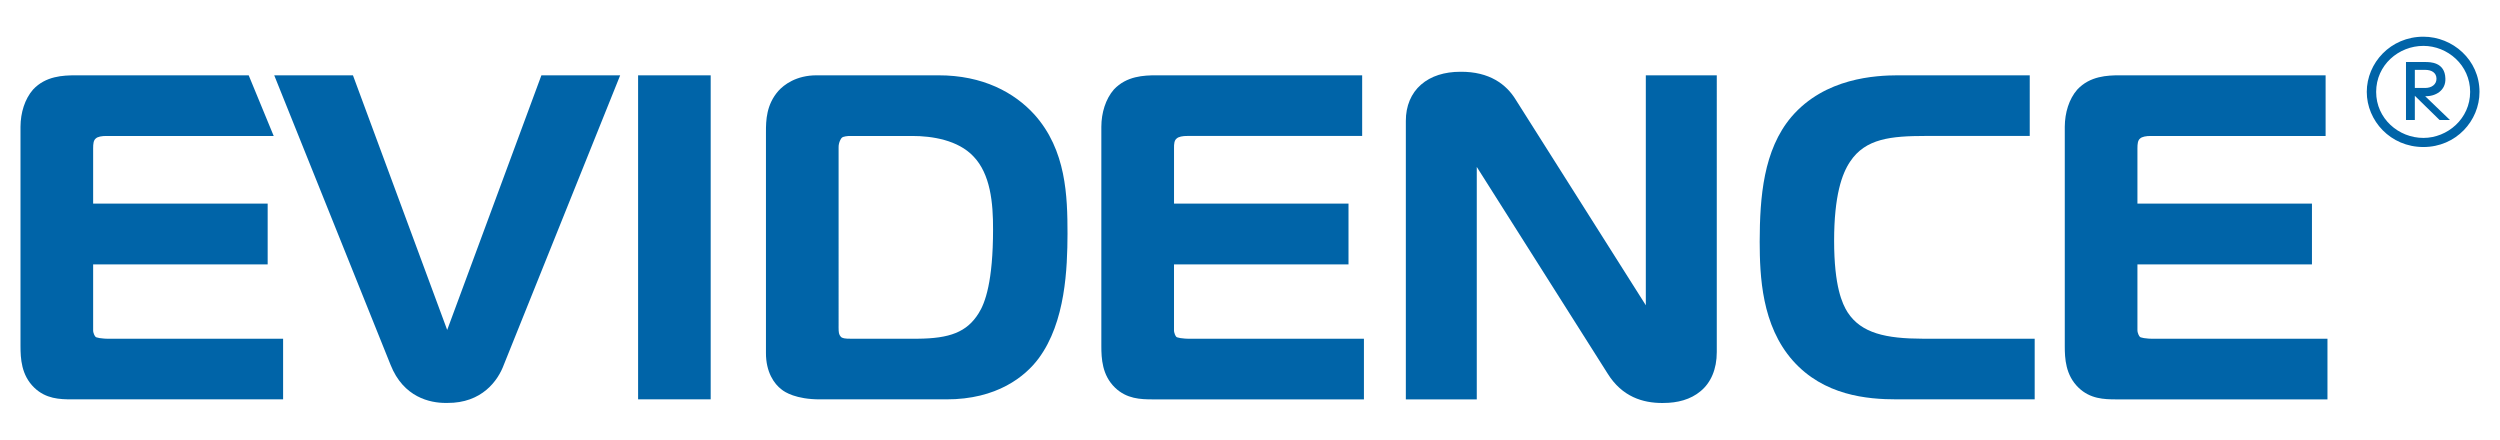
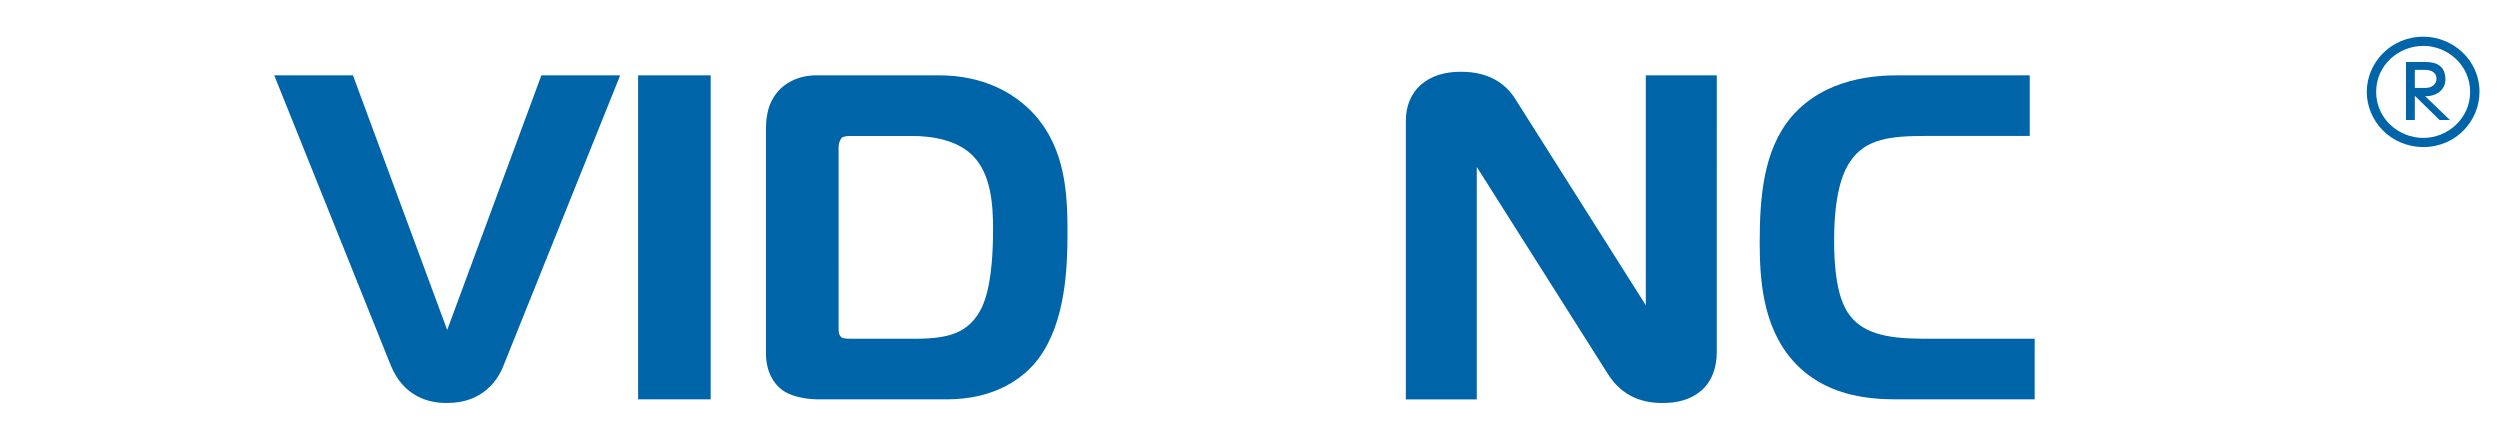
<svg xmlns="http://www.w3.org/2000/svg" version="1.1" id="Слой_1" x="0px" y="0px" width="155.11px" height="27.28px" viewBox="0 0 155.11 27.28" style="enable-background:new 0 0 155.11 27.28;" xml:space="preserve">
  <style type="text/css">
	.st0{fill:#0064A8;}
</style>
  <g>
    <path class="st0" d="M150.357,2.277c1.815,0,3.481,1.436,3.481,3.425   c0,1.788-1.45,3.42-3.481,3.42c-2.044,0-3.513-1.632-3.513-3.42   C146.845,3.91,148.313,2.277,150.357,2.277z M150.357,8.557   c1.501,0,2.9-1.198,2.9-2.854c0-1.667-1.399-2.856-2.9-2.856   c-1.539,0-2.931,1.189-2.931,2.856C147.426,7.359,148.818,8.557,150.357,8.557z    M149.826,7.447h-0.549V3.848h1.19c0.302,0,1.224,0,1.254,1.016   c0.038,0.752-0.618,1.127-1.254,1.104l1.538,1.478h-0.644l-1.535-1.503V7.447z    M149.826,5.457h0.648c0.389,0,0.695-0.215,0.695-0.57   c0-0.375-0.306-0.552-0.695-0.552h-0.648V5.457z" />
    <path class="st0" d="M64.166,7.093c-1.229-1.345-3.179-2.427-5.955-2.42h-7.526   C49.389,4.666,48.624,5.274,48.299,5.635c-0.753,0.854-0.778,1.833-0.776,2.553   v13.707c-0.006,1.194,0.512,1.929,0.97,2.27   c0.192,0.161,0.893,0.613,2.375,0.613c0.011,0,0.025,0,0.037,0h7.799   c3.159,0.01,4.912-1.431,5.734-2.537c1.682-2.265,1.787-5.627,1.795-7.736   C66.229,12.195,66.168,9.312,64.166,7.093z M61.613,14.231   c0,3.23-0.49,4.57-0.892,5.201c-0.732,1.182-1.811,1.567-3.776,1.583h-4.174   c-0.347,0.002-0.527-0.028-0.608-0.128c-0.116-0.13-0.132-0.254-0.134-0.567   c0-0.056,0.001-0.119,0.001-0.183V9.147c-0.01-0.295,0.153-0.579,0.207-0.605   c0.07-0.075,0.373-0.117,0.586-0.106h3.767   c1.246-0.003,2.852,0.256,3.802,1.263C61.455,10.798,61.62,12.601,61.613,14.231   z" />
-     <path class="st0" d="M6.85,21.015c-0.568,0.016-0.921-0.08-0.921-0.119   c-0.043-0.028-0.162-0.235-0.15-0.429v-4.064h10.828v-3.769H5.779v-3.428   c0-0.284,0.021-0.492,0.157-0.608c0.121-0.121,0.381-0.166,0.698-0.162h10.347   l-1.551-3.763H4.68c-0.753,0.003-1.842,0.036-2.631,0.885   C1.536,6.147,1.277,6.996,1.272,7.86v13.619   c0.002,0.757,0.044,1.792,0.853,2.573c0.725,0.696,1.574,0.726,2.343,0.726   c0.053,0,0.106,0,0.156,0h12.941v-3.763H6.85z" />
    <g>
      <polygon class="st0" points="27.334,20.632 27.334,20.632 27.334,20.632   " />
      <path class="st0" d="M33.591,4.672l-5.845,15.798c0,0-0.002-0.002-0.003-0.004    L21.898,4.672h-4.884l7.219,17.965c0.801,2.024,2.458,2.363,3.411,2.363    c0.033,0,0.067,0,0.103,0c2.151,0.017,3.15-1.382,3.512-2.367l7.22-17.961H33.591z     M27.334,20.632L27.334,20.632L27.334,20.632L27.334,20.632z" />
    </g>
    <path class="st0" d="M40.029,24.778v-0.439h0.438h-0.438V24.778h-0.439V4.672h4.504v20.106   H40.029L40.029,24.778z M43.212,23.899" />
-     <path class="st0" d="M73.91,21.015c-0.573,0.016-0.925-0.08-0.928-0.119   c-0.037-0.026-0.152-0.237-0.142-0.429v-4.064h10.827v-3.769H72.841v-3.428   C72.836,8.922,72.86,8.714,72.998,8.599c0.121-0.118,0.376-0.167,0.69-0.164   H84.514V4.672H71.736c-0.751,0.003-1.839,0.036-2.63,0.885   c-0.511,0.59-0.77,1.44-0.774,2.304v13.619   c0.002,0.757,0.042,1.792,0.85,2.573c0.727,0.696,1.58,0.726,2.346,0.726   c0.051,0,0.104,0,0.154,0h12.942v-3.763H73.91z" />
    <path class="st0" d="M102.113,4.672V18.94L94.03,6.166   c-0.564-0.915-1.604-1.732-3.424-1.713c-0.978,0-1.826,0.261-2.44,0.798   c-0.613,0.533-0.946,1.328-0.942,2.249v17.278h4.401V10.355   c0.006,0.009,0.009,0.018,0.017,0.028l8.1,12.791   c0.901,1.454,2.199,1.829,3.388,1.829c0.03,0,0.06,0,0.087-0.002   c0.85,0,1.672-0.207,2.296-0.733c0.632-0.52,1.005-1.358,1.003-2.428V4.672   H102.113z" />
    <path class="st0" d="M119.284,21.015c-2.259-0.006-3.806-0.333-4.653-1.641   c-0.329-0.525-0.833-1.591-0.835-4.431c0-2.808,0.487-4.168,0.993-4.916   c0.954-1.437,2.532-1.589,4.69-1.592h6.454V4.672h-8.152   c-1.404,0.005-4.548,0.149-6.628,2.572c-1.748,2.057-1.968,4.989-1.975,7.754   c0.007,2.132,0.116,5.187,2.062,7.383c1.92,2.154,4.581,2.397,6.457,2.397   h8.543v-3.763H119.284z" />
-     <path class="st0" d="M133.685,21.015c-0.569,0.017-0.918-0.08-0.918-0.119   c-0.043-0.028-0.158-0.235-0.152-0.429v-4.064h10.828v-3.769h-10.828v-3.428   c0-0.284,0.023-0.496,0.161-0.608c0.119-0.117,0.379-0.166,0.69-0.162h10.824   V4.672h-12.778c-0.749,0.003-1.839,0.036-2.629,0.885   c-0.516,0.59-0.77,1.44-0.776,2.304v13.619c0,0.757,0.044,1.792,0.854,2.573   c0.721,0.696,1.577,0.726,2.344,0.726c0.049,0,0.103,0,0.156,0h12.944v-3.763   H133.685z" />
  </g>
</svg>